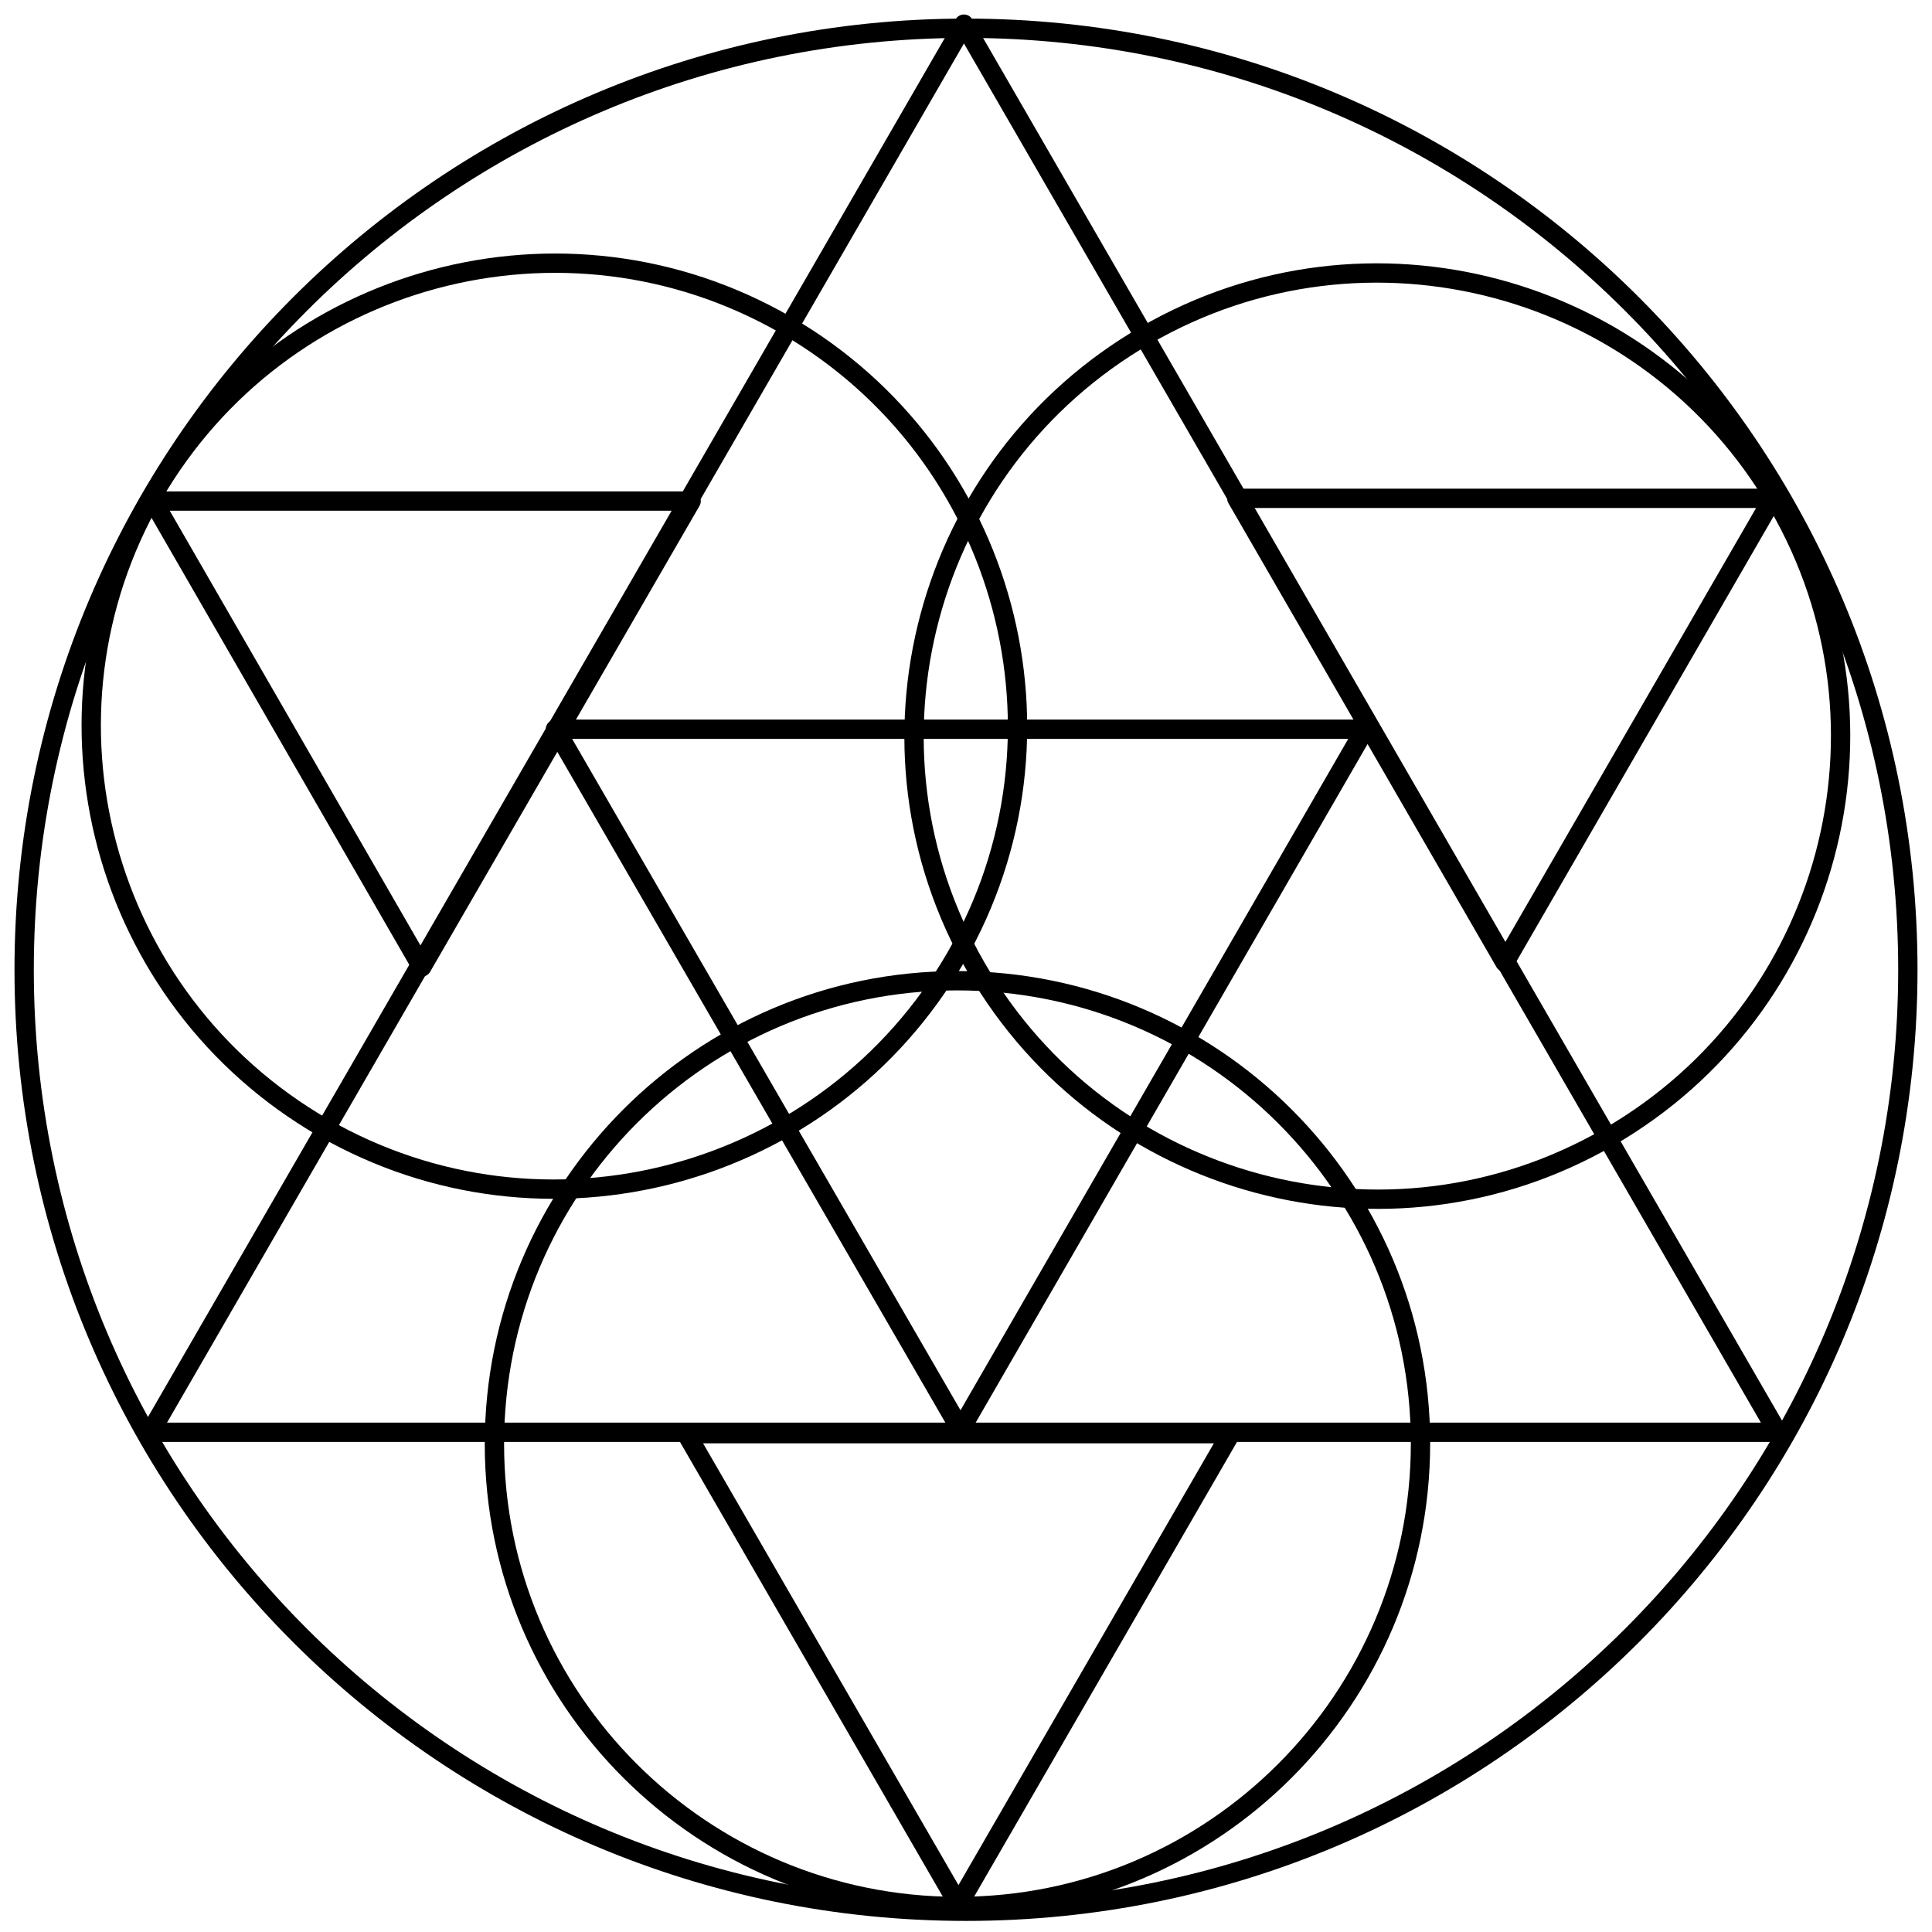
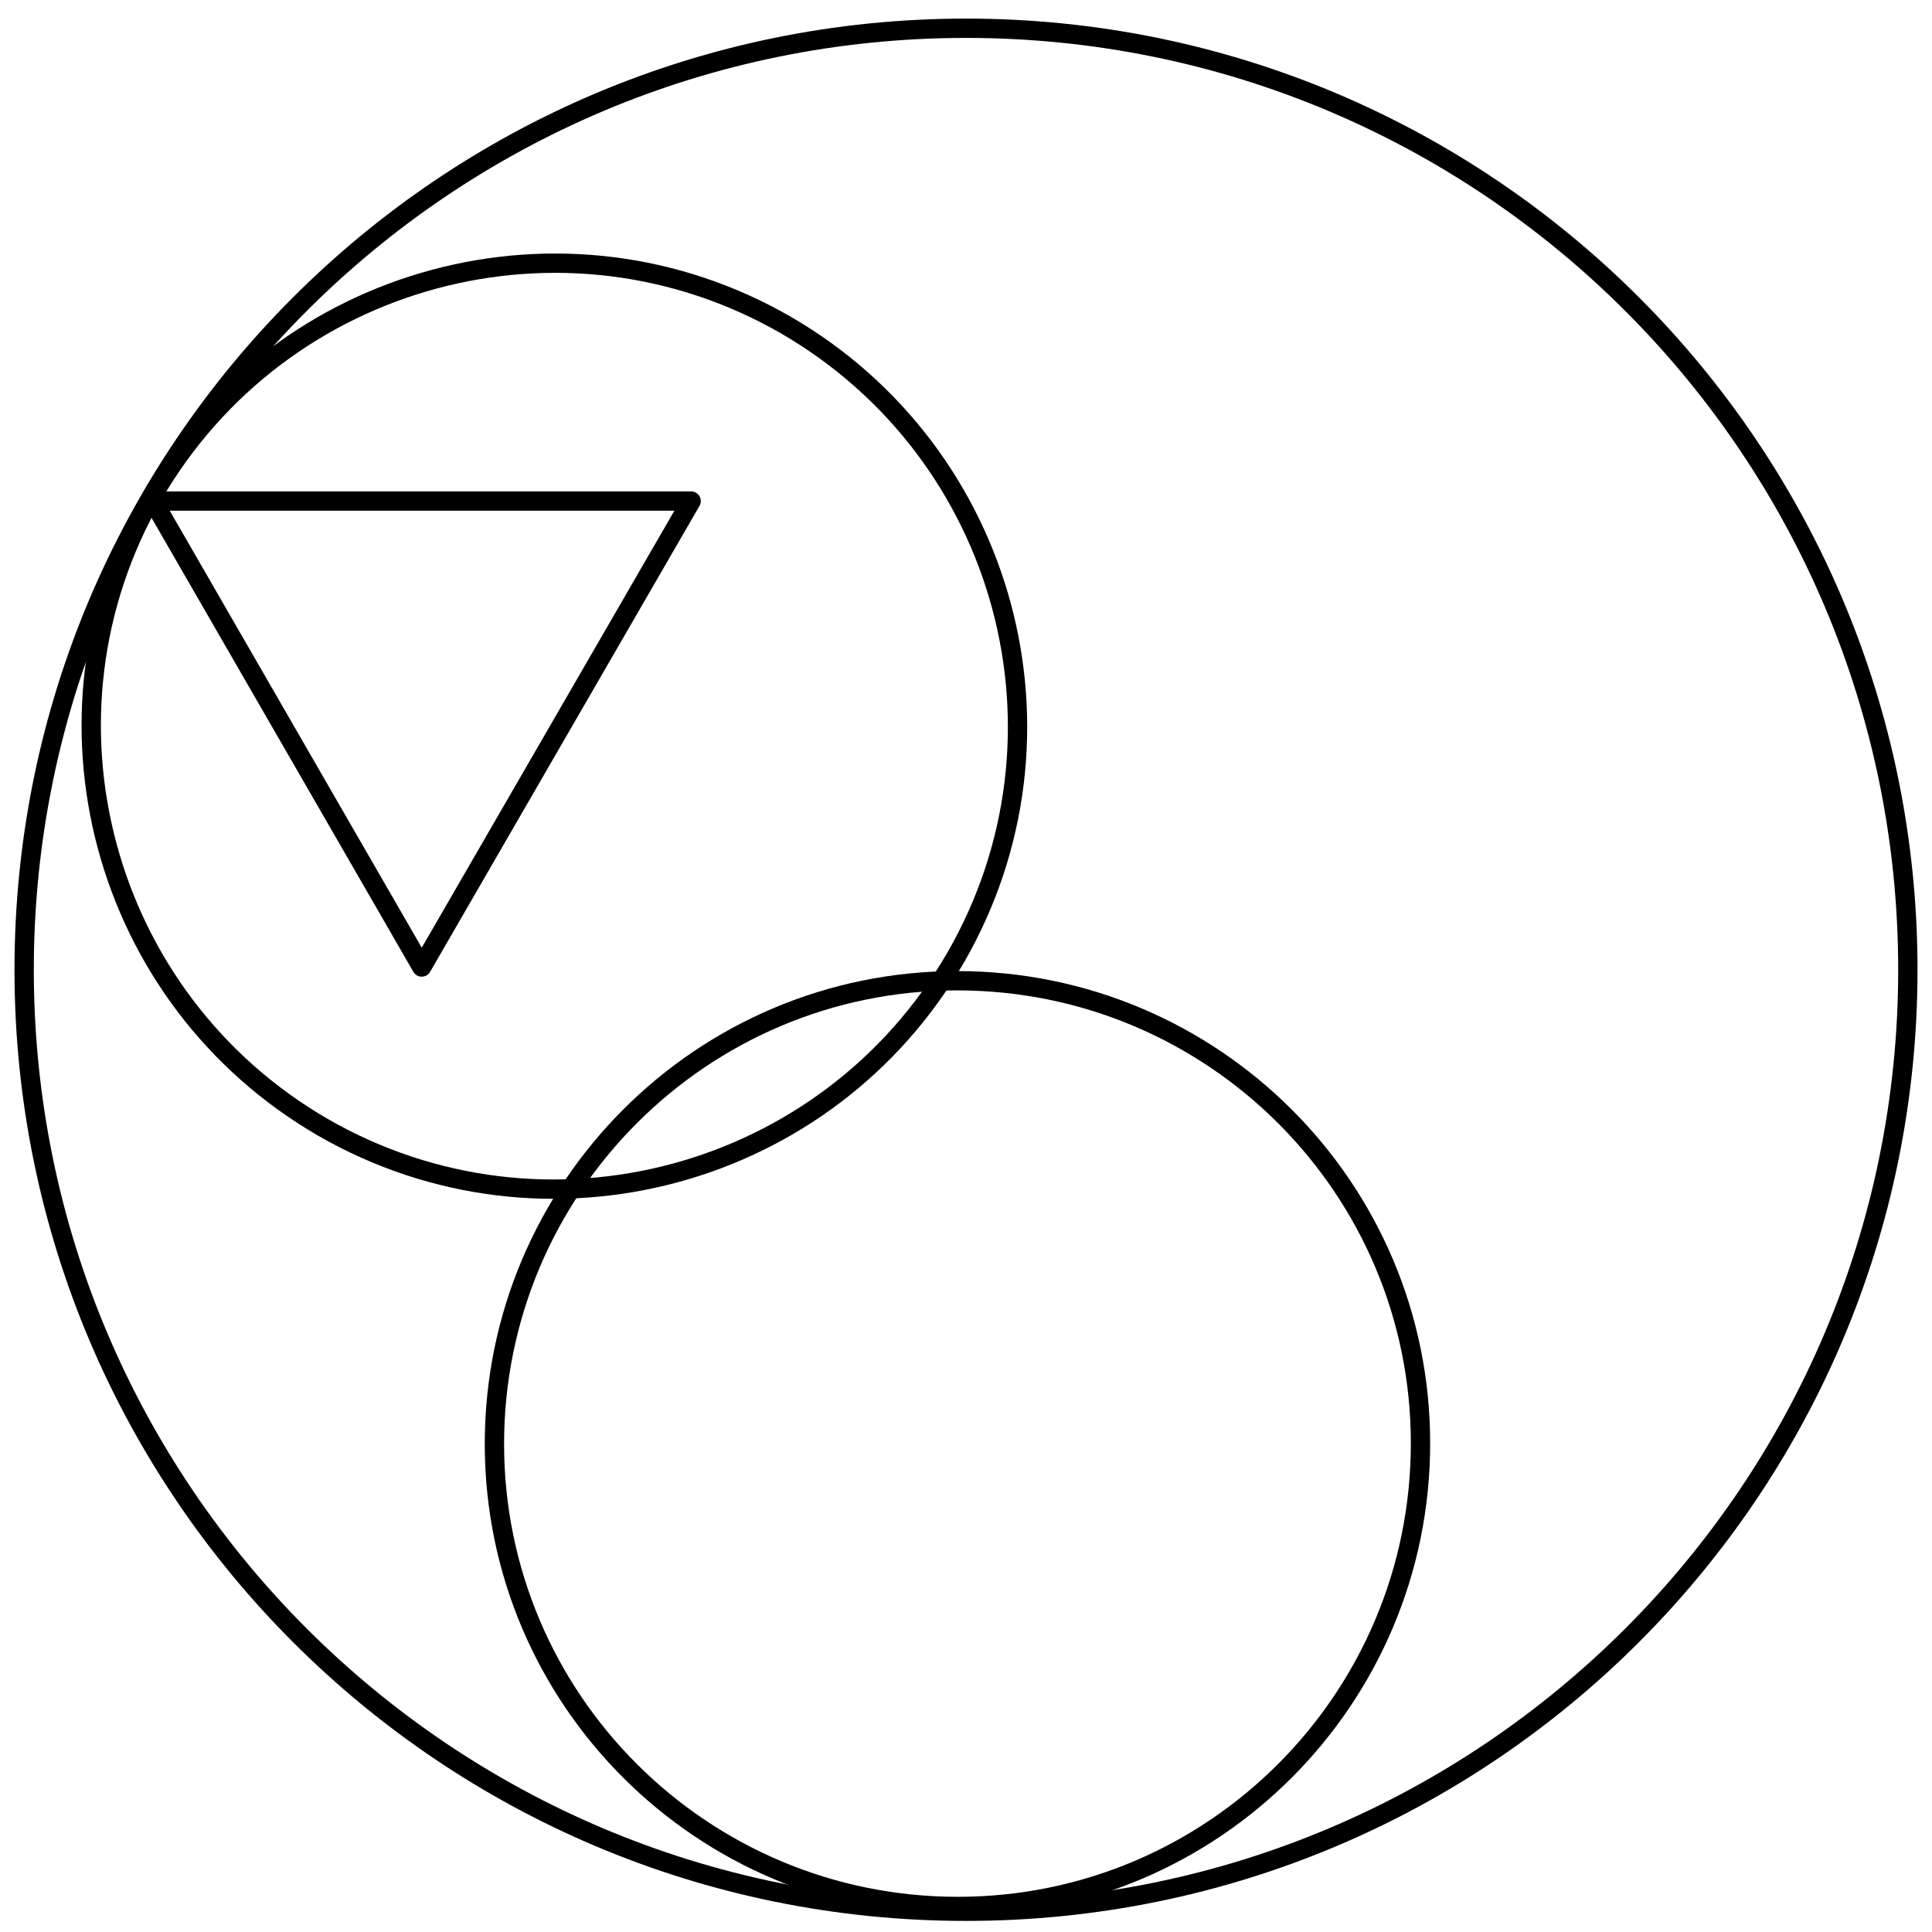
<svg xmlns="http://www.w3.org/2000/svg" width="80" height="80" viewBox="0 0 80 80" fill="none">
-   <path d="M6.223 59.308L39.915 1L73.607 59.308H6.223Z" stroke="black" stroke-width="0.8" stroke-linejoin="round" />
-   <path d="M56.52 30.197L39.773 59.195L22.998 30.197H56.52Z" stroke="black" stroke-width="0.8" stroke-linejoin="round" />
  <path d="M40 79.141C61.539 79.141 79 61.687 79 40.156C79 18.625 61.539 1.17 40 1.17C18.461 1.17 1 18.625 1 40.156C1 61.687 18.461 79.141 40 79.141Z" stroke="black" stroke-width="0.8" stroke-linejoin="round" />
-   <path d="M47.438 13.882C38.27 19.188 35.119 30.906 40.427 40.071C45.735 49.236 57.457 52.385 66.626 47.079C75.794 41.773 78.944 30.055 73.636 20.89C68.329 11.726 56.606 8.576 47.438 13.882Z" stroke="black" stroke-width="0.8" stroke-linejoin="round" />
  <path d="M58.82 59.762C58.82 49.179 50.219 40.61 39.632 40.61C29.045 40.61 20.473 49.207 20.473 59.791C20.473 70.374 29.073 78.943 39.66 78.943C50.248 78.943 58.82 70.346 58.82 59.762Z" stroke="black" stroke-width="0.8" stroke-linejoin="round" />
  <path d="M13.376 46.682C22.544 51.959 34.267 48.81 39.575 39.645C44.854 30.48 41.703 18.762 32.535 13.456C23.367 8.179 11.645 11.328 6.337 20.493C1.057 29.658 4.208 41.376 13.376 46.682V46.682Z" stroke="black" stroke-width="0.8" stroke-linejoin="round" />
  <path d="M28.618 20.748L17.463 40.042L6.336 20.748H28.618Z" stroke="black" stroke-width="0.8" stroke-linejoin="round" />
-   <path d="M28.42 59.365H50.957L39.688 78.858L28.42 59.365Z" stroke="black" stroke-width="0.8" stroke-linejoin="round" />
-   <path d="M62.311 39.844L51.213 20.635H73.409L62.311 39.844Z" stroke="black" stroke-width="0.8" stroke-linejoin="round" />
</svg>